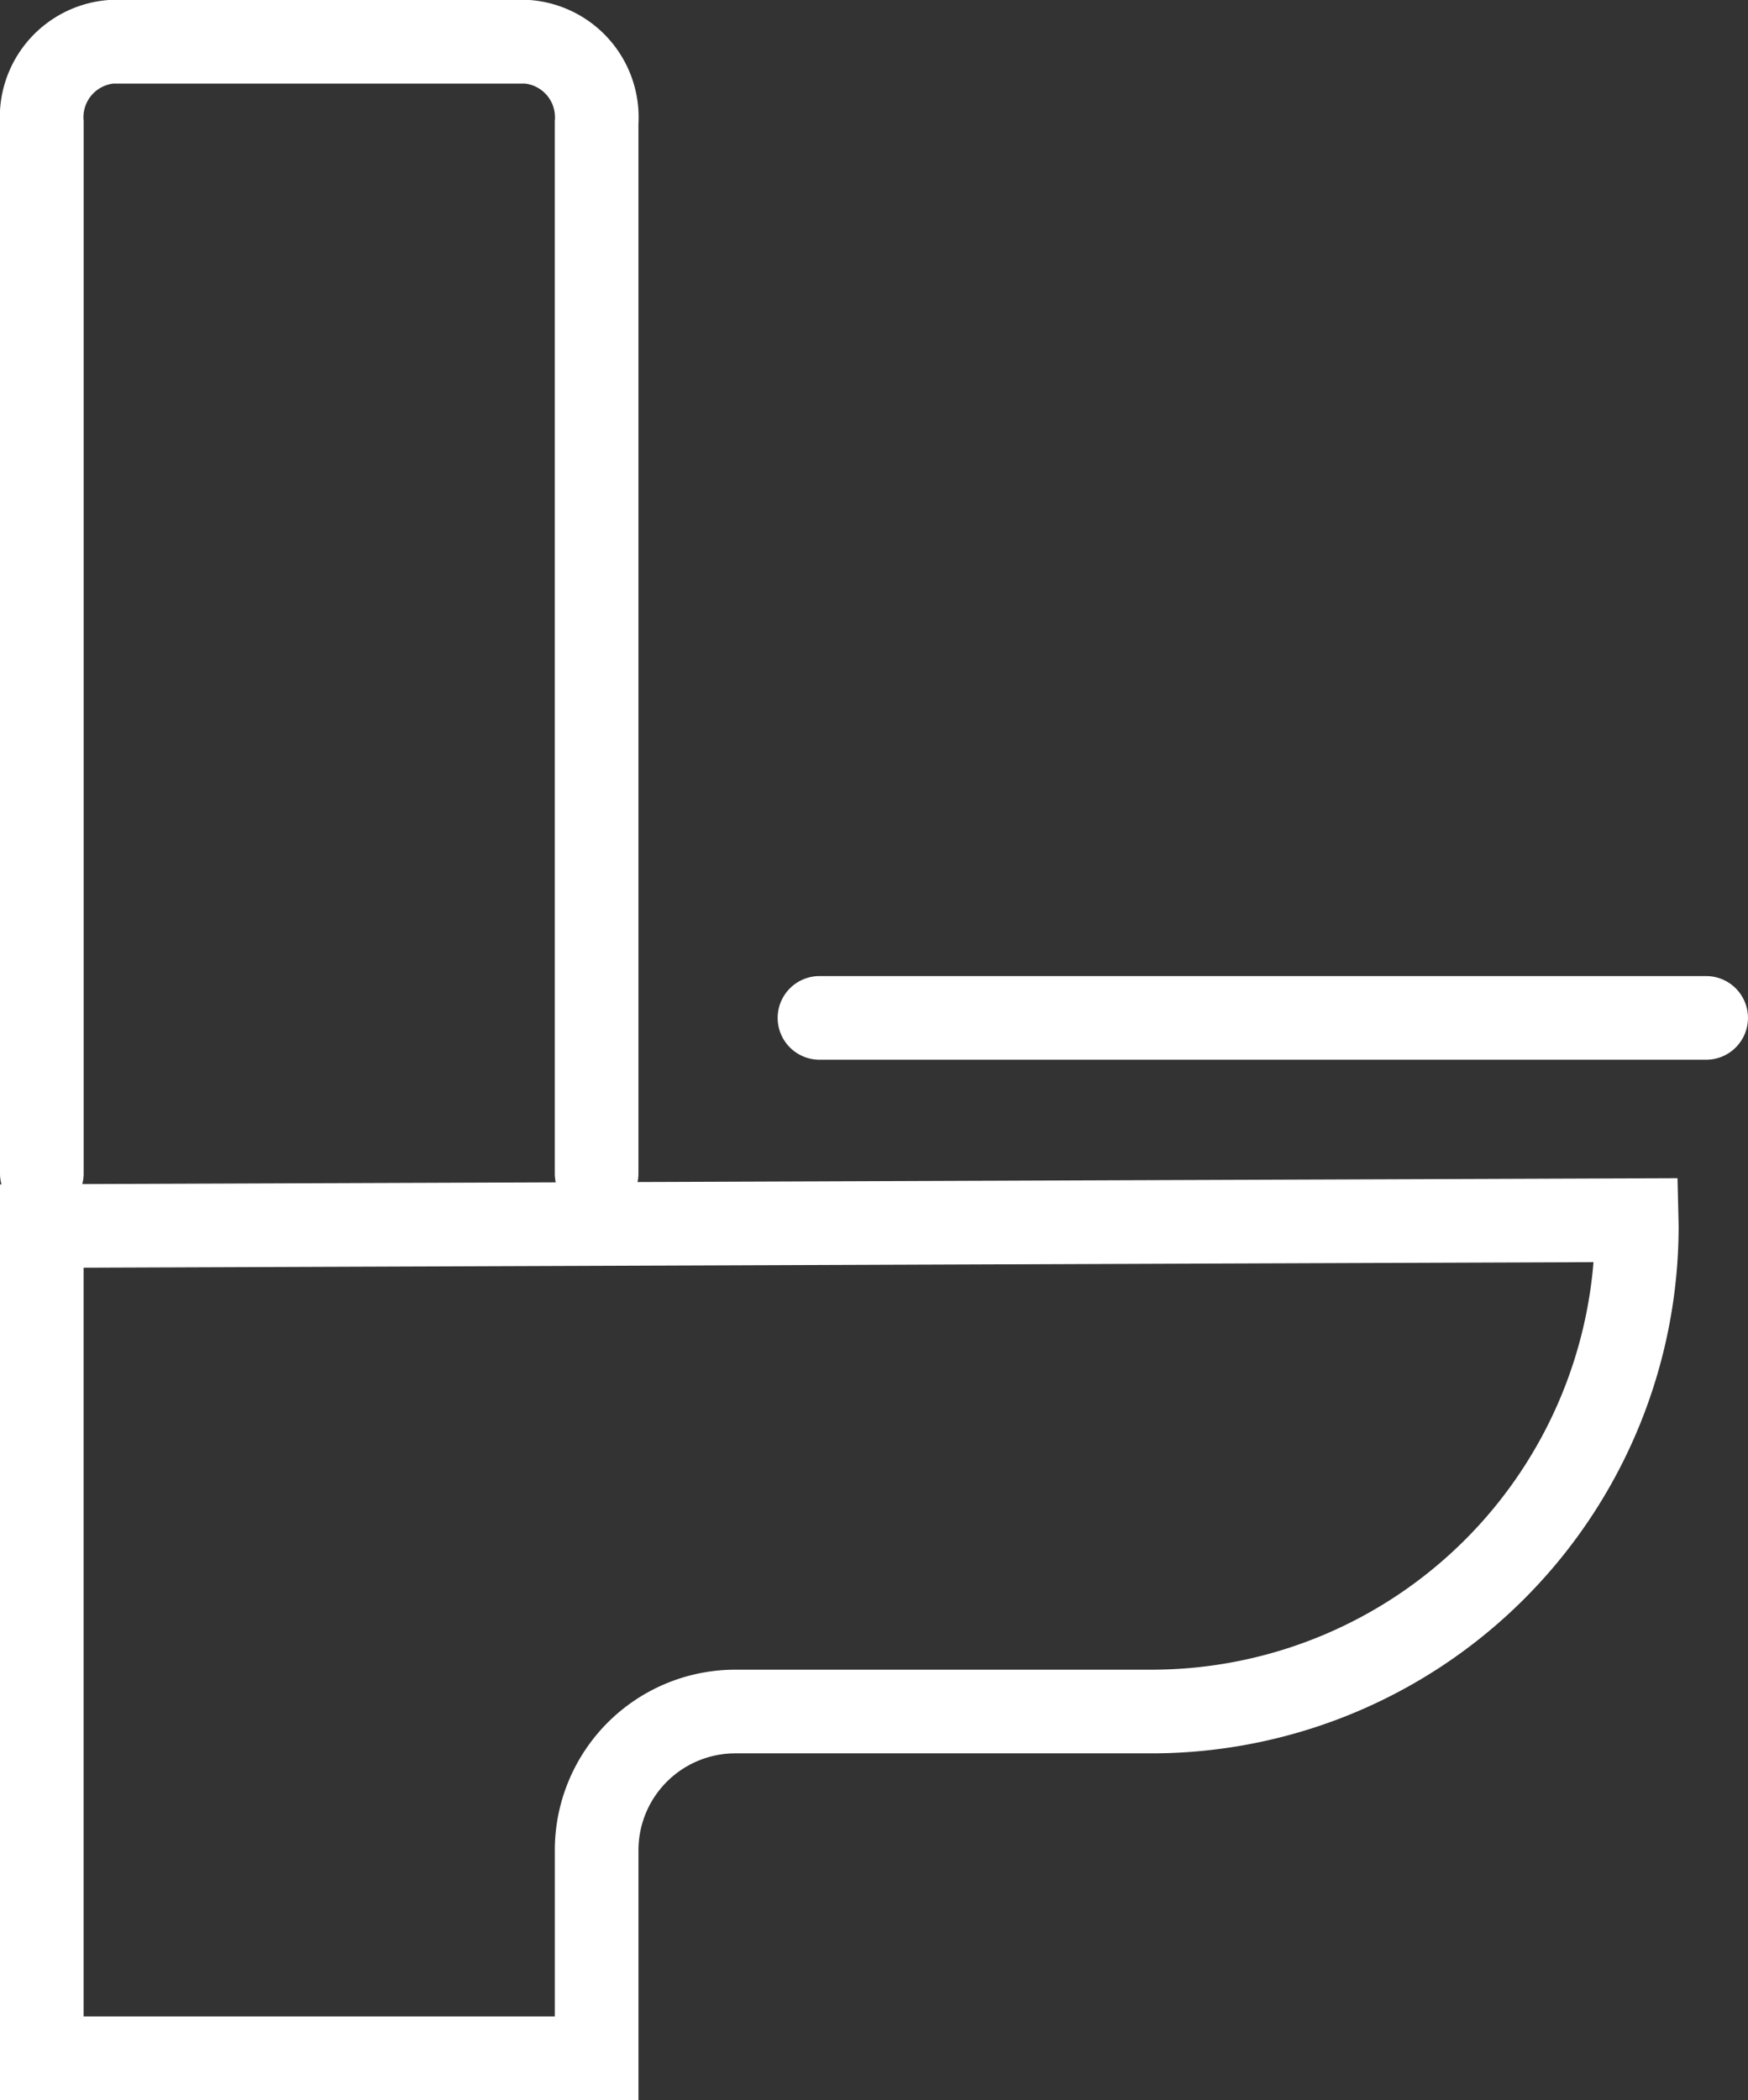
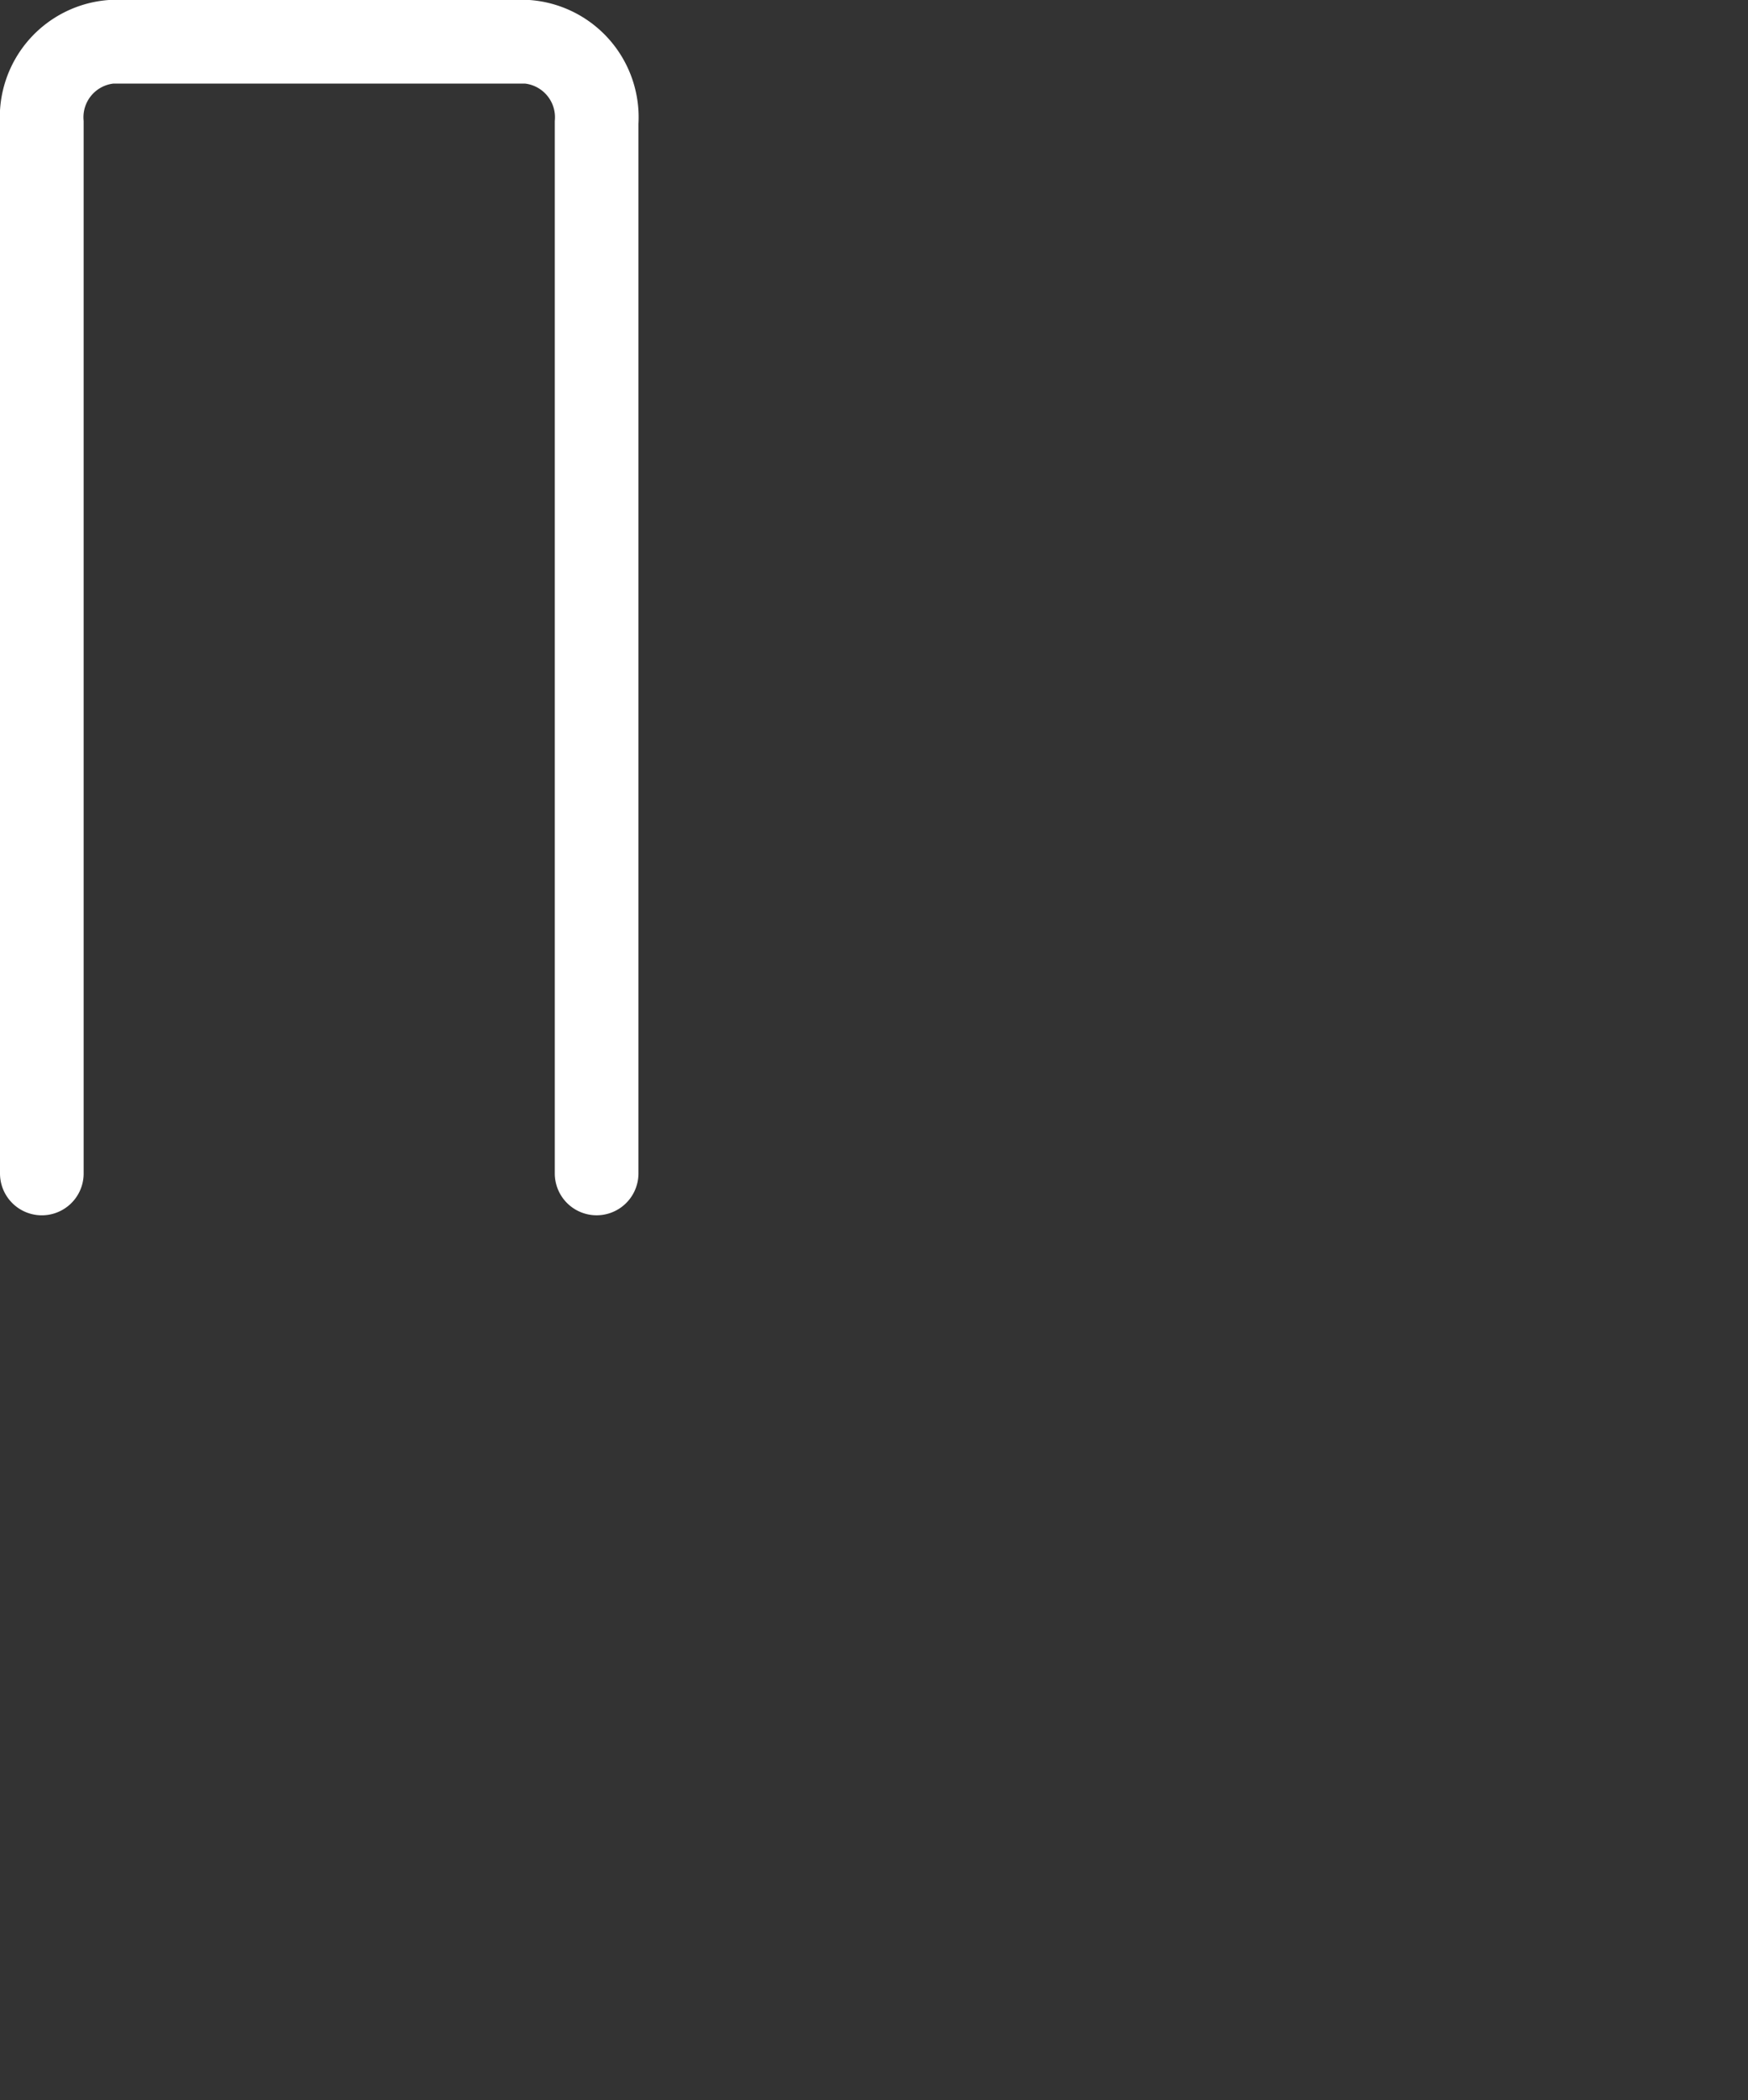
<svg xmlns="http://www.w3.org/2000/svg" width="62.691" height="75.307" viewBox="0 0 62.691 75.307">
  <rect x="0" y="0" width="62.691" height="75.307" fill="#333333" stroke="none" />
  <g id="Group_254" data-name="Group 254" transform="translate(-844.156 -509.984)">
    <g id="Group_200" data-name="Group 200" transform="translate(845.656 511.484)">
      <path id="Path_109" data-name="Path 109" d="M845.656,552.064V514.382a2.715,2.715,0,0,1,2.487-2.9h14.923a2.716,2.716,0,0,1,2.487,2.9v37.681" transform="translate(-845.656 -511.484)" fill="none" stroke="#fff" stroke-linecap="round" stroke-miterlimit="10" stroke-width="3" />
-       <path id="Path_110" data-name="Path 110" d="M902.859,546.1h0a17.409,17.409,0,0,1-17.409,17.409H870.528a4.975,4.975,0,0,0-4.974,4.974v7.461h-19.9V546.1l57.2-.211Z" transform="translate(-845.656 -503.635)" fill="none" stroke="#fff" stroke-linecap="round" stroke-miterlimit="10" stroke-width="3" />
-       <line id="Line_13" data-name="Line 13" x2="31.8" transform="translate(27.89 35.001)" fill="none" stroke="#fff" stroke-linecap="round" stroke-miterlimit="10" stroke-width="3" />
    </g>
  </g>
</svg>